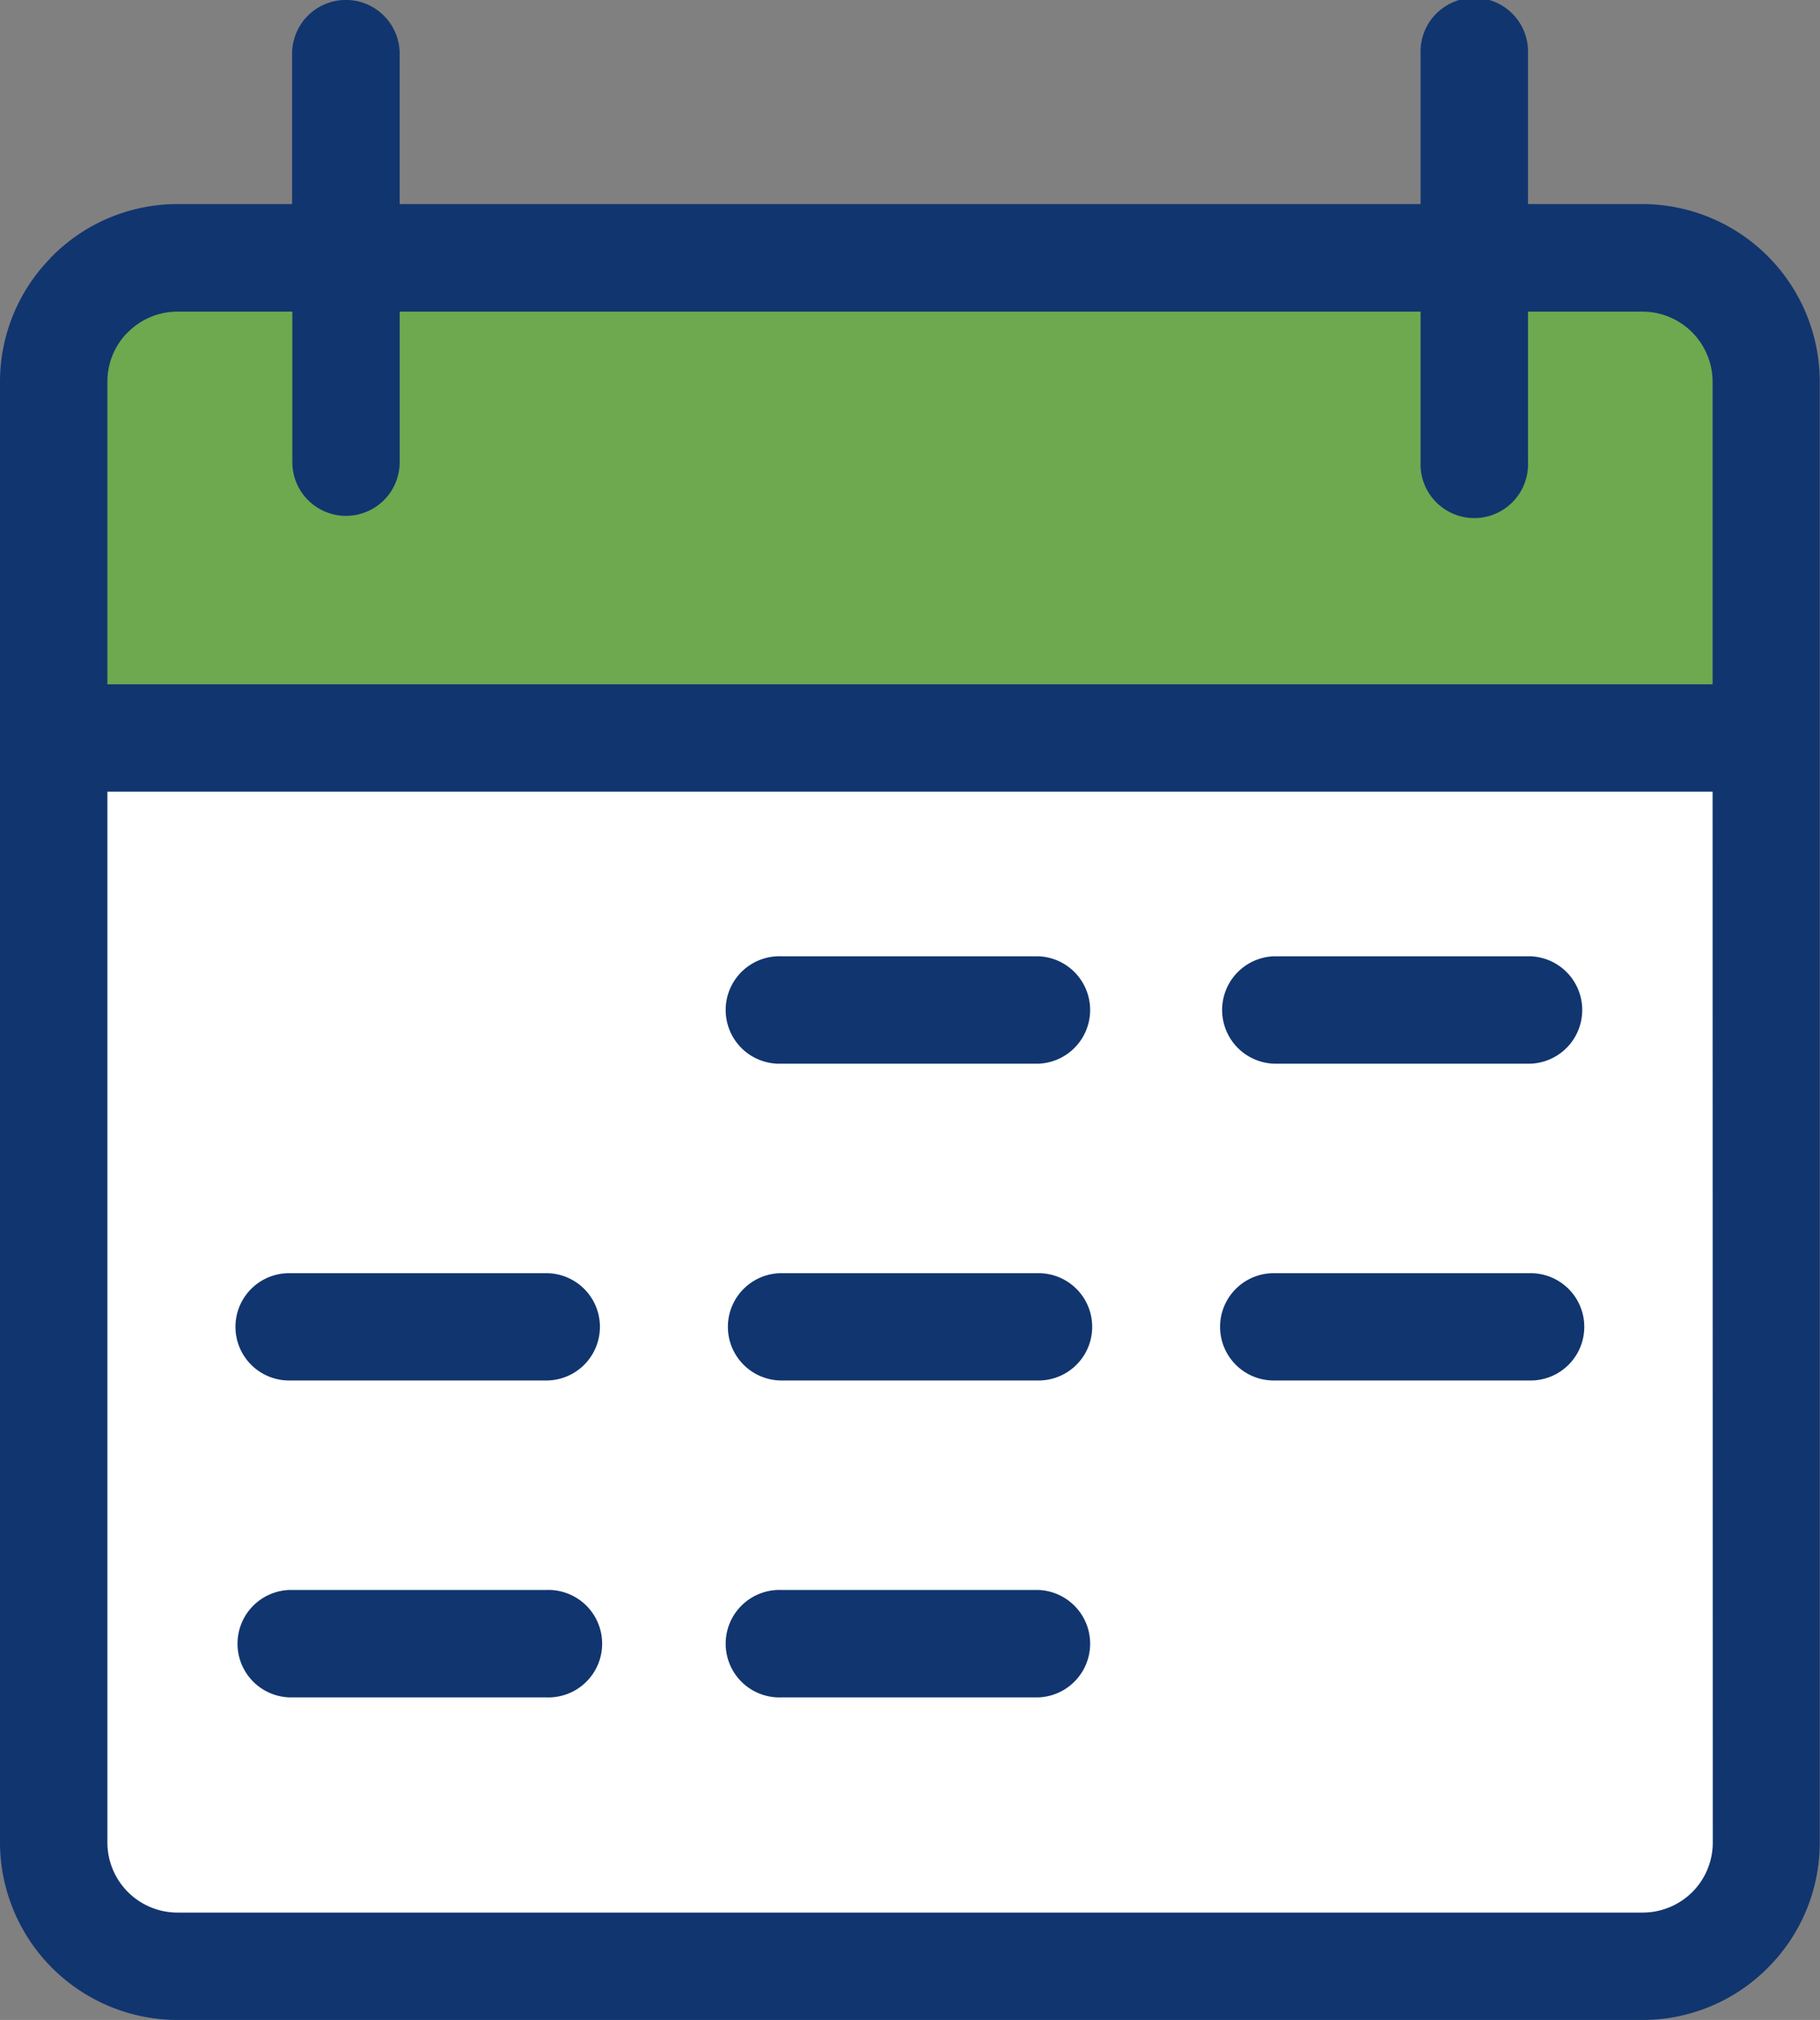
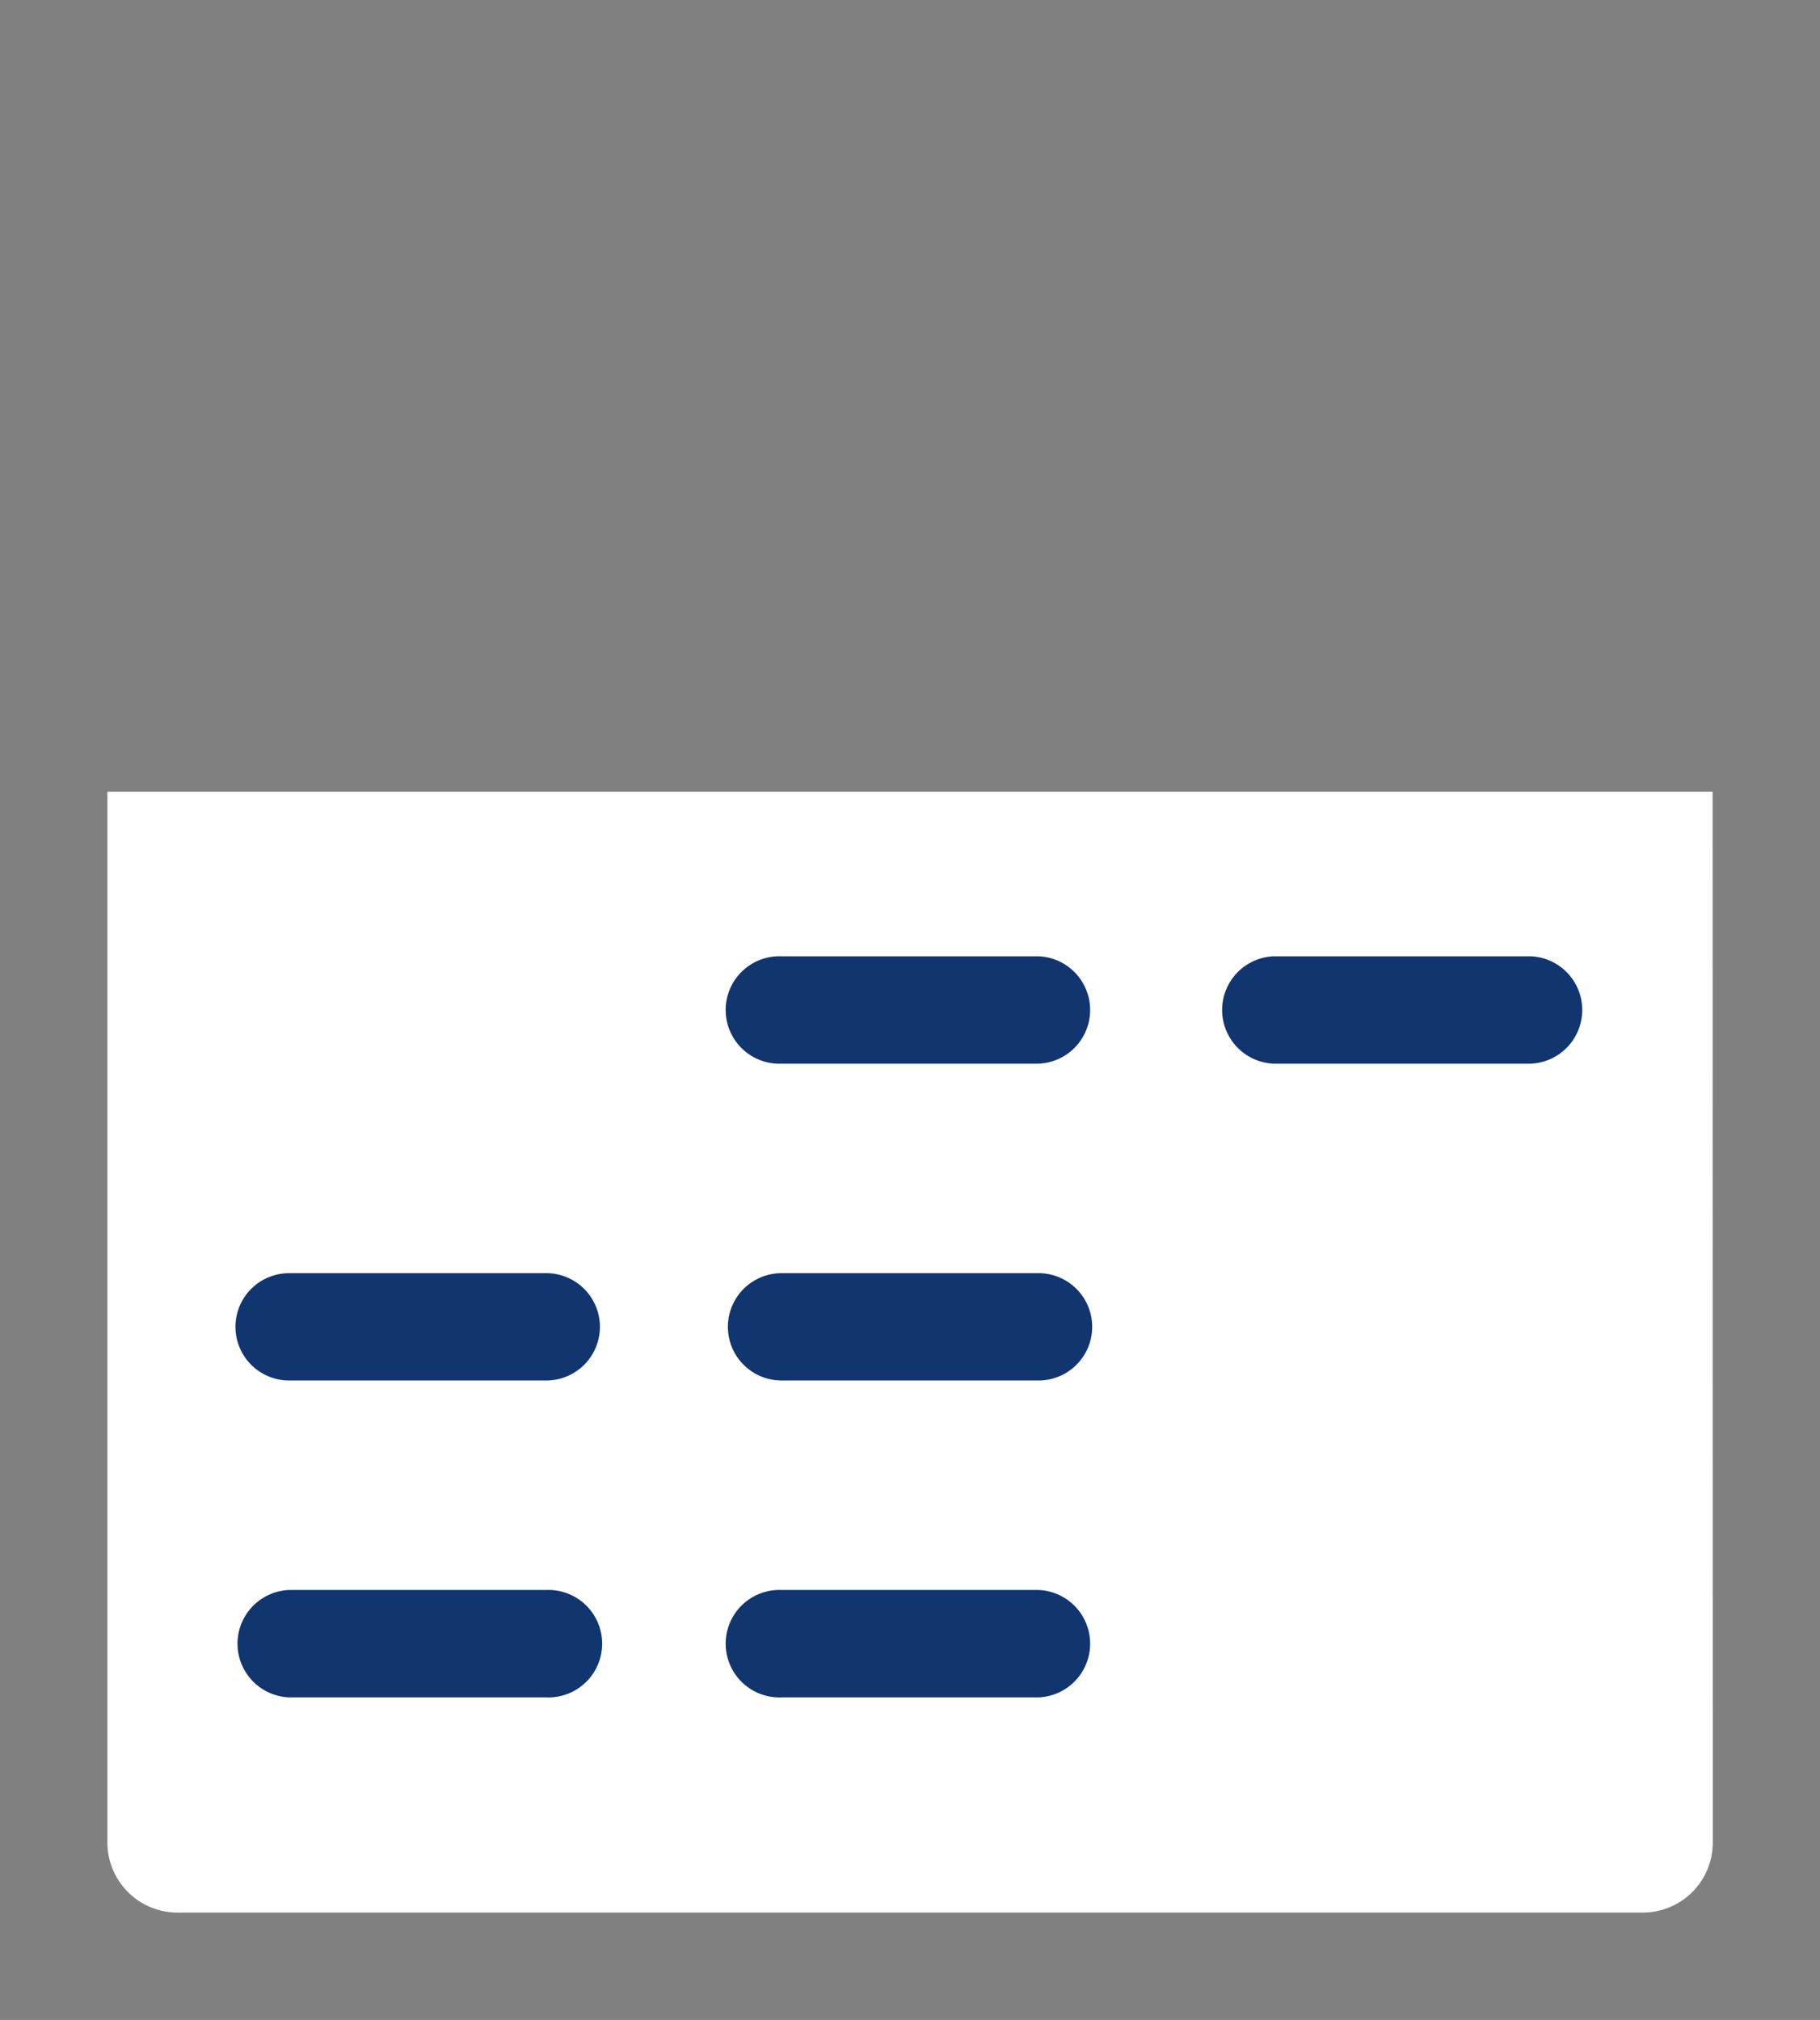
<svg xmlns="http://www.w3.org/2000/svg" viewBox="0 0 21.403 23.757">
  <rect x="0" y="0" width="21.403" height="23.757" fill="#808080" stroke="none" />
  <defs>
    <style>.cls-1{fill:#11356f;}.cls-1,.cls-2,.cls-3{fill-rule:evenodd;}.cls-2{fill:#fff;}.cls-3{fill:#6ea84f;}</style>
  </defs>
  <title>Things to Do</title>
  <g id="Layer_2" data-name="Layer 2">
    <g id="_ÎÓÈ_1" data-name="—ÎÓÈ_1">
-       <path class="cls-1" d="M16.706,2.4V.632a.632.632,0,1,1,1.263,0V2.4h1.348A2.09,2.09,0,0,1,21.4,4.488V21.671a2.079,2.079,0,0,1-.612,1.474h0a2.077,2.077,0,0,1-1.472.612H2.086A2.091,2.091,0,0,1,0,21.671V4.488A2.079,2.079,0,0,1,.576,3.054l.037-.04A2.08,2.08,0,0,1,2.086,2.4H3.435V.632A.631.631,0,1,1,4.7.632V2.4Z" />
      <path class="cls-2" d="M20.14,9.311H1.263v12.36a.825.825,0,0,0,.823.823H19.317a.828.828,0,0,0,.583-.24h0a.823.823,0,0,0,.242-.582Z" />
-       <path class="cls-3" d="M1.263,8.048H20.14V4.488a.826.826,0,0,0-.823-.823H17.969V5.436a.632.632,0,1,1-1.263,0V3.665H4.7V5.436a.631.631,0,1,1-1.262,0V3.665H2.086a.821.821,0,0,0-.581.242l-.024.023a.821.821,0,0,0-.218.558Z" />
      <path class="cls-1" d="M3.4,16.236a.631.631,0,1,1,0-1.262H6.424a.631.631,0,1,1,0,1.262Z" />
      <path class="cls-1" d="M9.191,16.236a.631.631,0,1,1,0-1.262h3.022a.631.631,0,1,1,0,1.262Z" />
-       <path class="cls-1" d="M14.979,16.236a.631.631,0,1,1,0-1.262H18a.631.631,0,1,1,0,1.262Z" />
      <path class="cls-1" d="M3.4,19.963a.632.632,0,0,1,0-1.263H6.424a.632.632,0,1,1,0,1.263Z" />
      <path class="cls-1" d="M9.191,19.963a.632.632,0,1,1,0-1.263h3.022a.632.632,0,0,1,0,1.263Z" />
      <path class="cls-1" d="M9.191,12.51a.632.632,0,1,1,0-1.263h3.022a.632.632,0,0,1,0,1.263Z" />
      <path class="cls-1" d="M14.979,12.51a.632.632,0,0,1,0-1.263H18a.632.632,0,0,1,0,1.263Z" />
    </g>
  </g>
</svg>